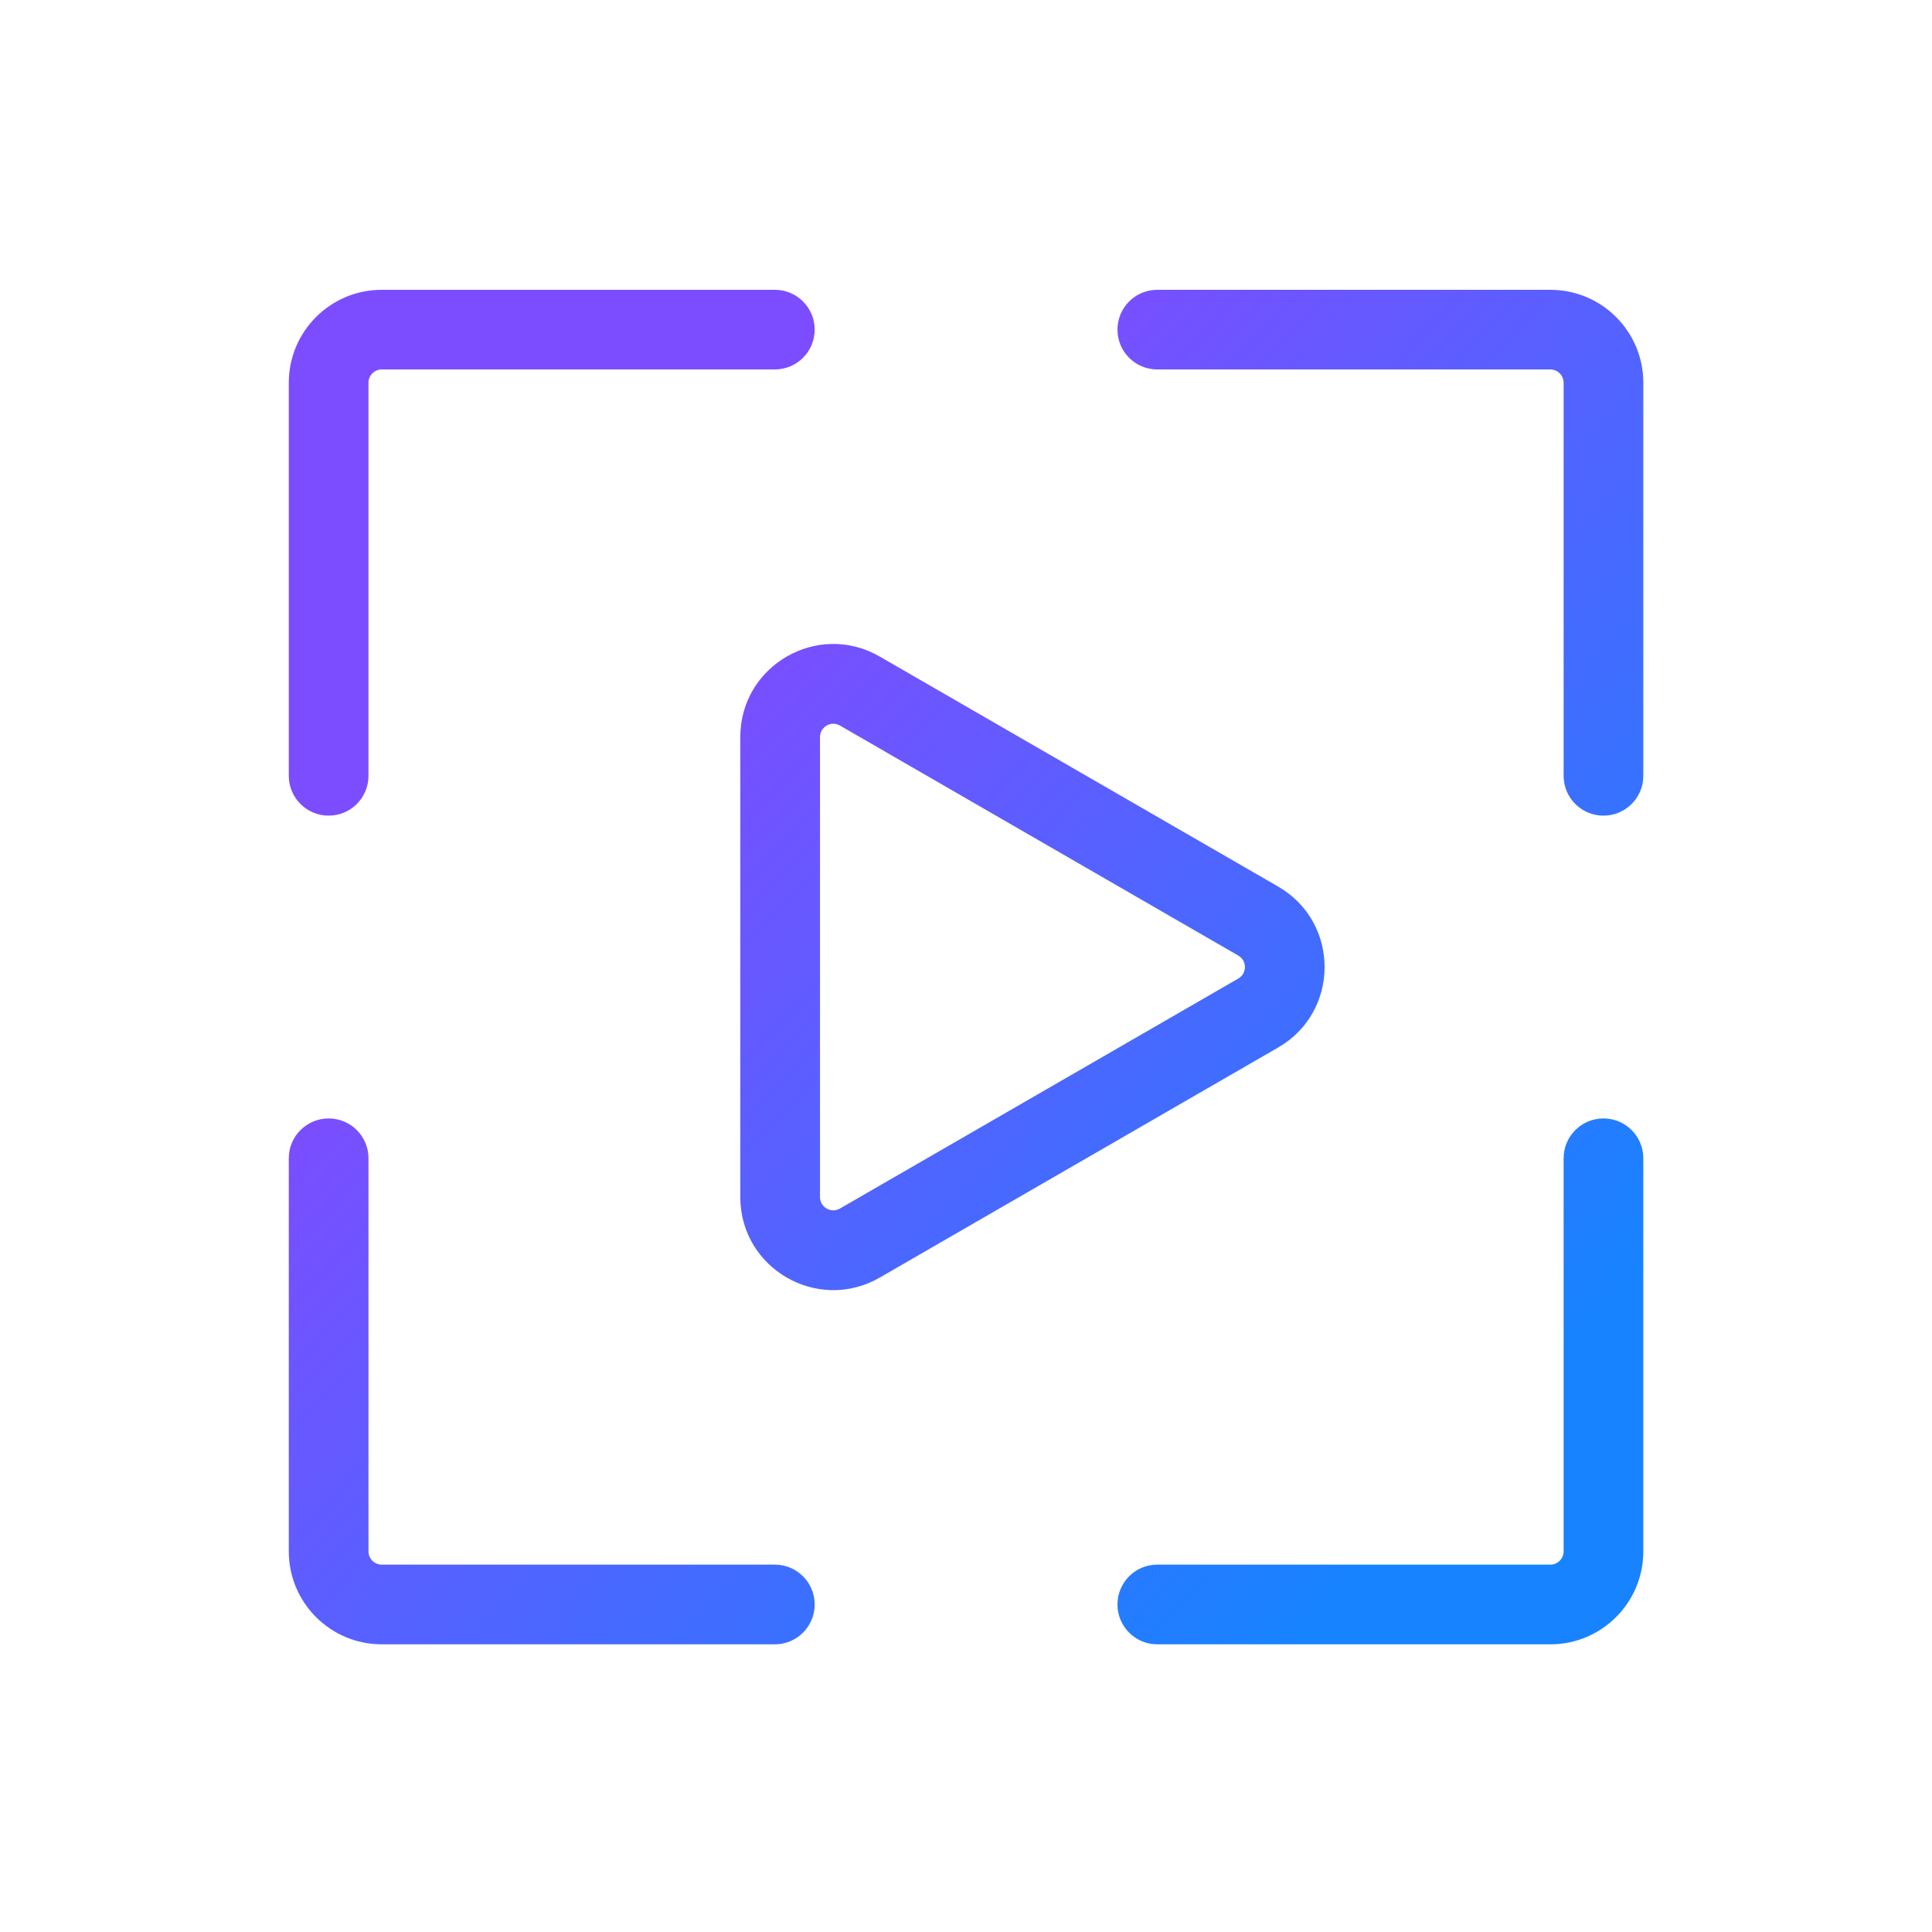
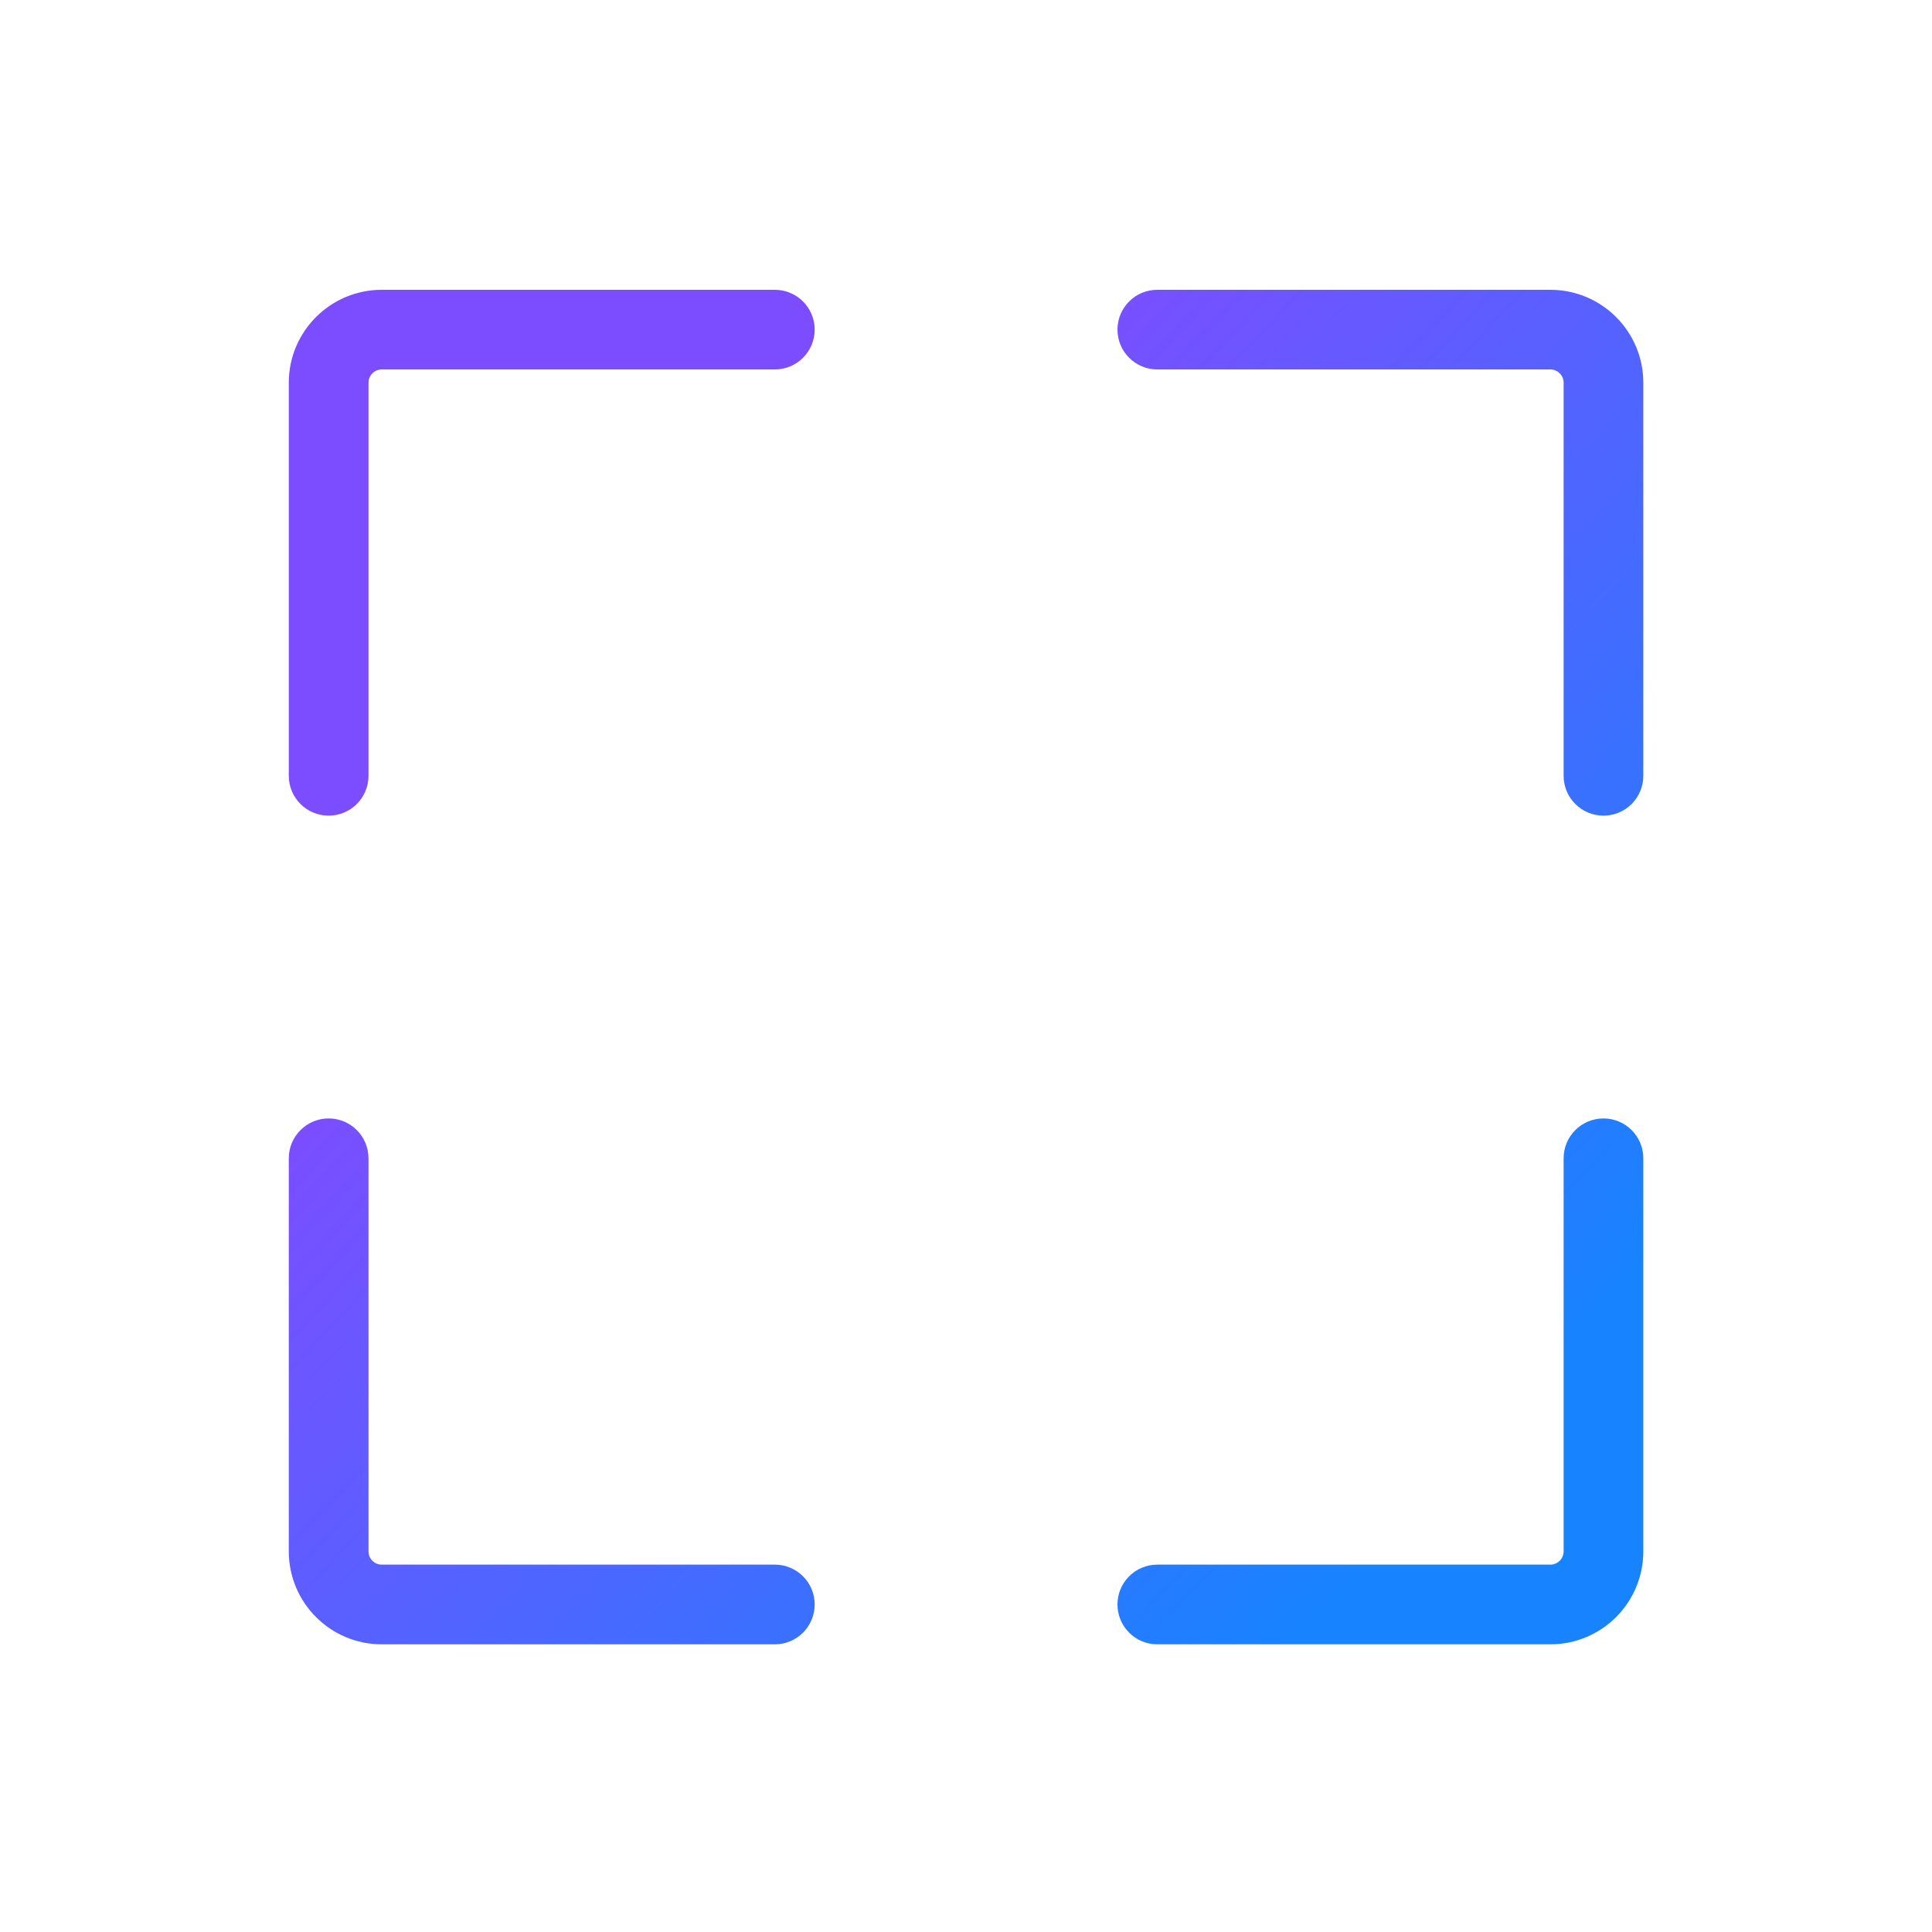
<svg xmlns="http://www.w3.org/2000/svg" width="40" height="40" viewBox="0 0 40 40" fill="none">
  <path fill-rule="evenodd" clip-rule="evenodd" d="M5.979 7.924C5.979 6.862 6.841 6 7.904 6H16.042C16.498 6 16.867 6.369 16.867 6.825C16.867 7.28 16.498 7.649 16.042 7.649H7.904C7.752 7.649 7.629 7.773 7.629 7.924V16.063C7.629 16.518 7.26 16.887 6.804 16.887C6.349 16.887 5.979 16.518 5.979 16.063V7.924ZM23.136 6.825C23.136 6.369 23.505 6 23.96 6H32.099C33.161 6 34.023 6.862 34.023 7.924V16.063C34.023 16.518 33.654 16.887 33.198 16.887C32.743 16.887 32.373 16.518 32.373 16.063V7.924C32.373 7.773 32.25 7.649 32.099 7.649H23.96C23.505 7.649 23.136 7.28 23.136 6.825ZM6.804 23.156C7.26 23.156 7.629 23.525 7.629 23.981V32.119C7.629 32.271 7.752 32.394 7.904 32.394H16.042C16.498 32.394 16.867 32.763 16.867 33.219C16.867 33.674 16.498 34.044 16.042 34.044H7.904C6.841 34.044 5.979 33.182 5.979 32.119V23.981C5.979 23.525 6.349 23.156 6.804 23.156ZM33.198 23.156C33.654 23.156 34.023 23.525 34.023 23.981V32.119C34.023 33.182 33.161 34.044 32.099 34.044H23.96C23.505 34.044 23.136 33.674 23.136 33.219C23.136 32.763 23.505 32.394 23.96 32.394H32.099C32.25 32.394 32.373 32.271 32.373 32.119V23.981C32.373 23.525 32.743 23.156 33.198 23.156Z" fill="url(#paint0_linear_15873_3234)" />
-   <path fill-rule="evenodd" clip-rule="evenodd" d="M26.462 18.355C27.745 19.096 27.745 20.948 26.462 21.688L18.214 26.451C16.931 27.191 15.327 26.265 15.327 24.784V15.26C15.327 13.778 16.931 12.852 18.214 13.593L26.462 18.355ZM25.637 20.26C25.821 20.154 25.821 19.889 25.637 19.784L17.389 15.021C17.206 14.916 16.977 15.048 16.977 15.26V24.784C16.977 24.995 17.206 25.128 17.389 25.022L25.637 20.26Z" fill="url(#paint1_linear_15873_3234)" />
  <defs>
    <linearGradient id="paint0_linear_15873_3234" x1="14.134" y1="11.27" x2="32.263" y2="28.256" gradientUnits="userSpaceOnUse">
      <stop offset="0.09" stop-color="#7C4DFF" />
      <stop offset="1" stop-color="#1783FF" />
    </linearGradient>
    <linearGradient id="paint1_linear_15873_3234" x1="14.134" y1="11.27" x2="32.263" y2="28.256" gradientUnits="userSpaceOnUse">
      <stop offset="0.09" stop-color="#7C4DFF" />
      <stop offset="1" stop-color="#1783FF" />
    </linearGradient>
  </defs>
</svg>